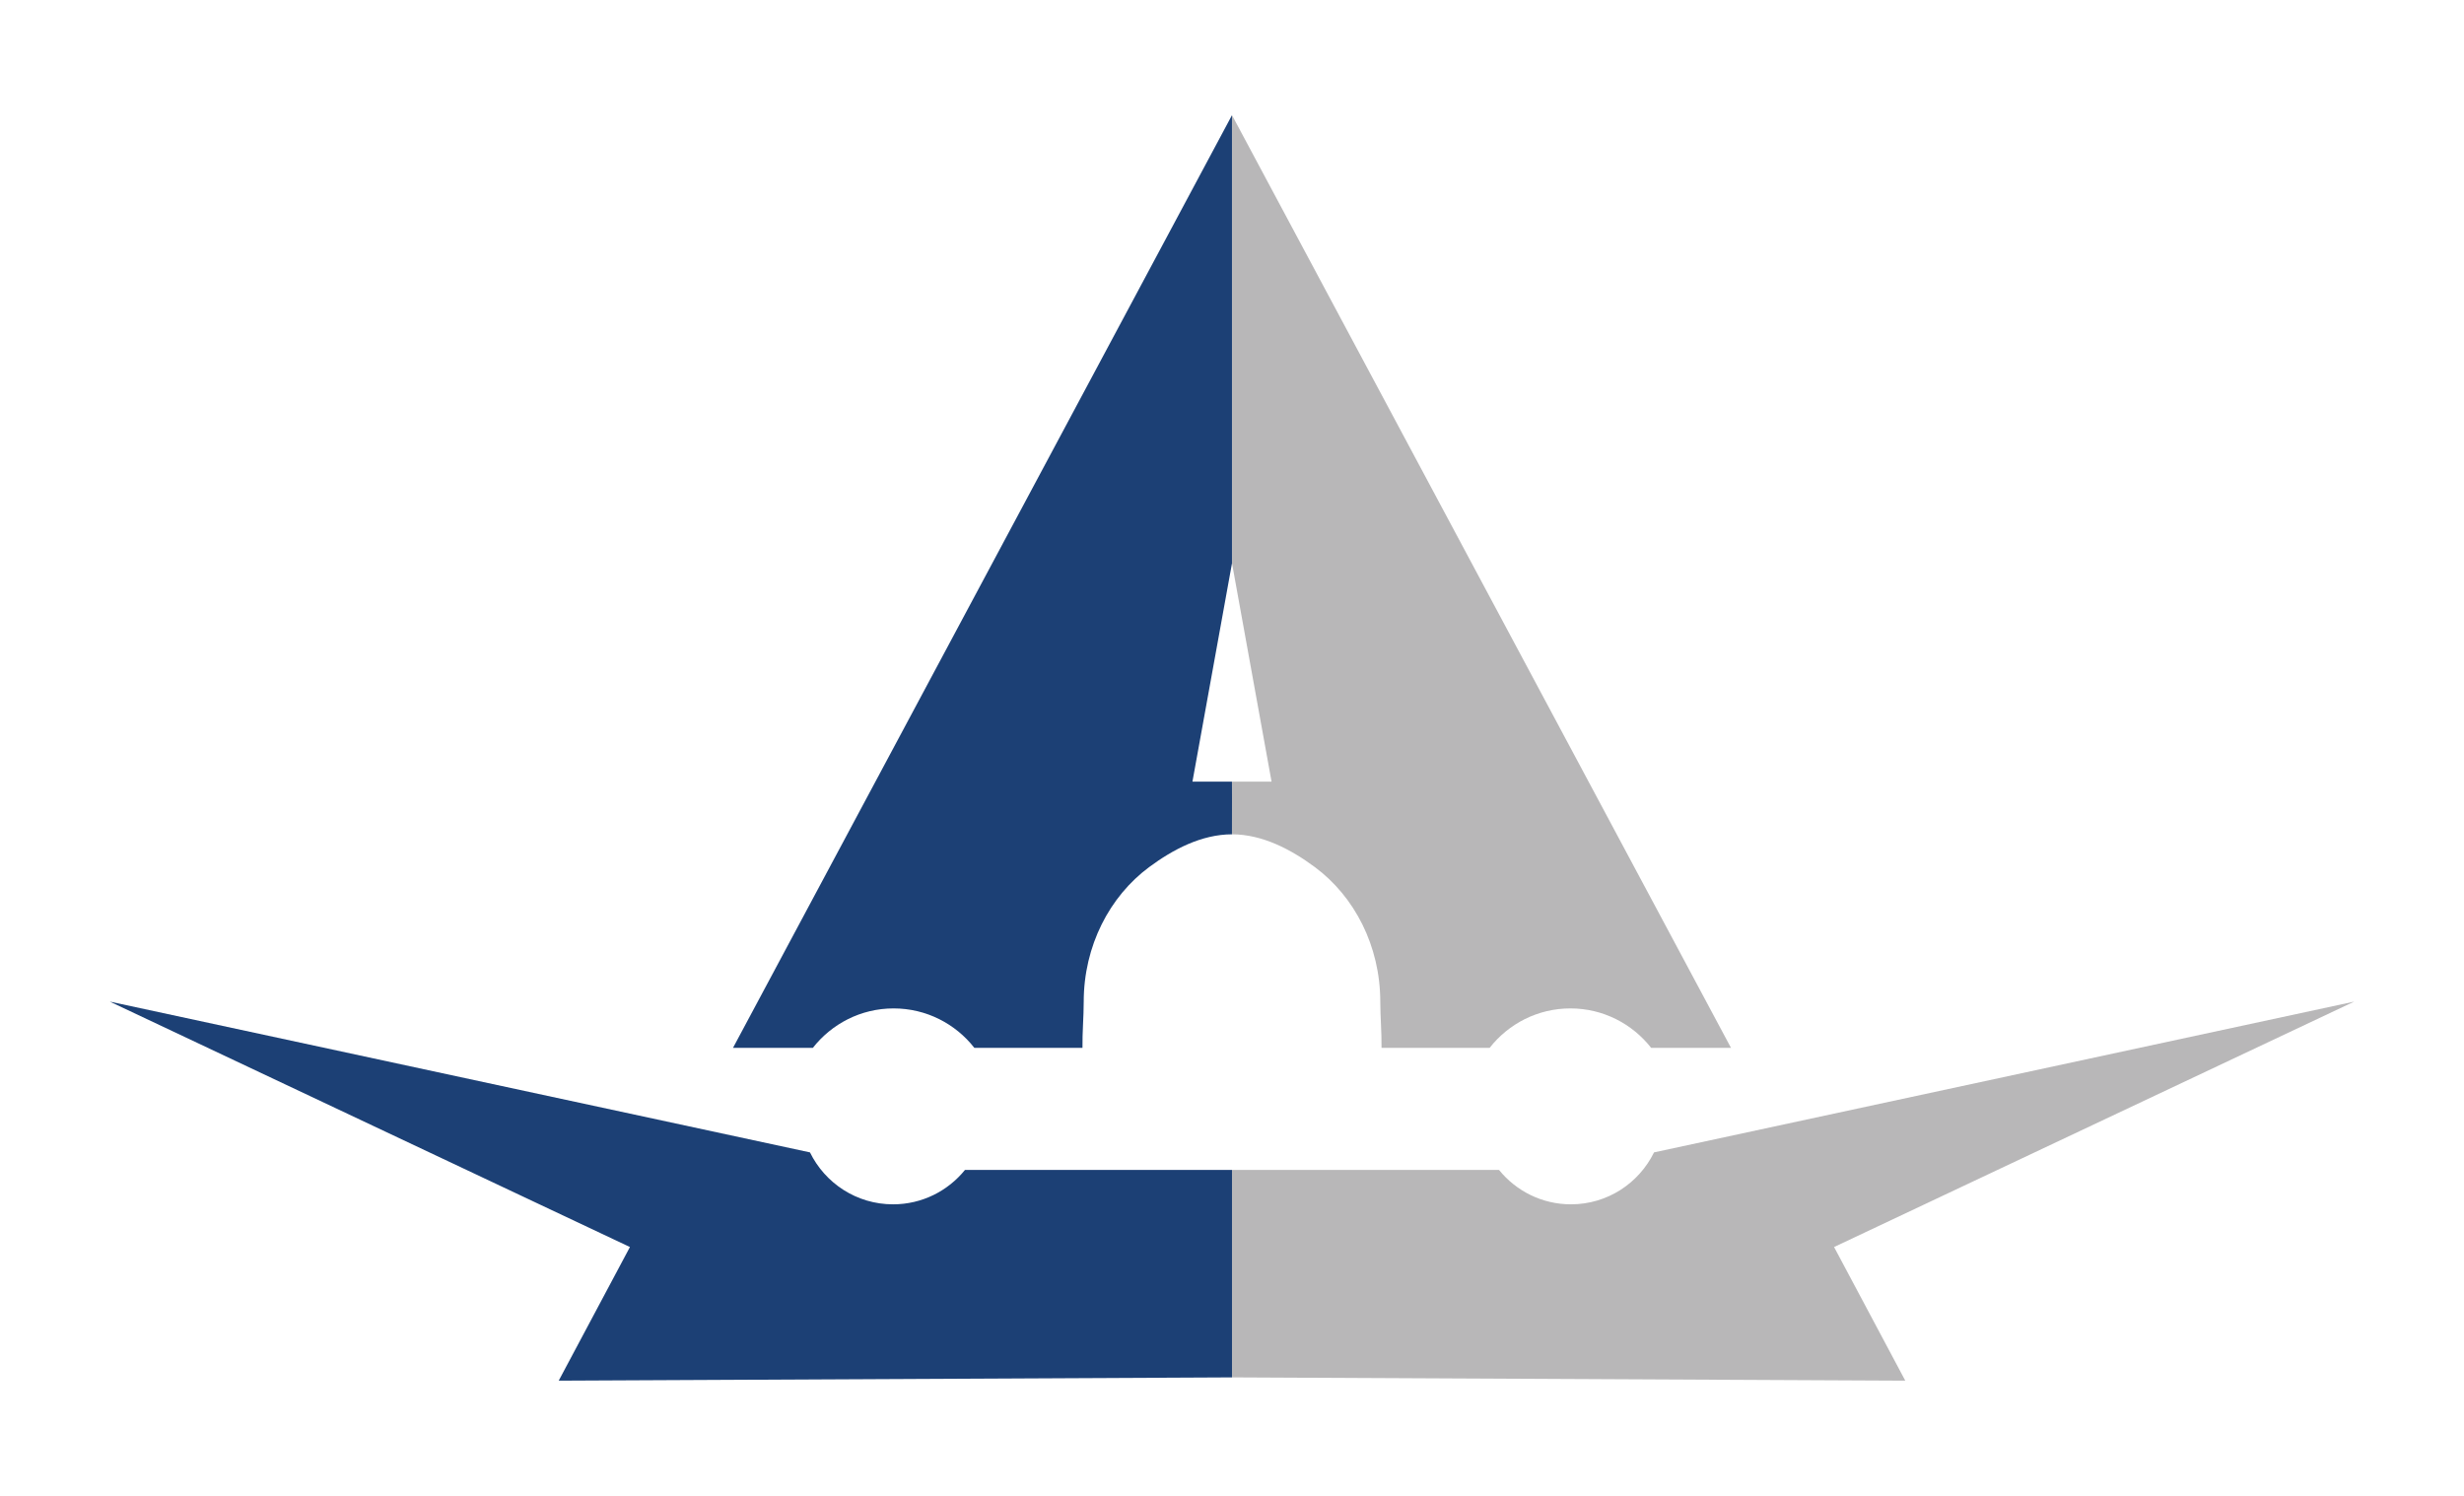
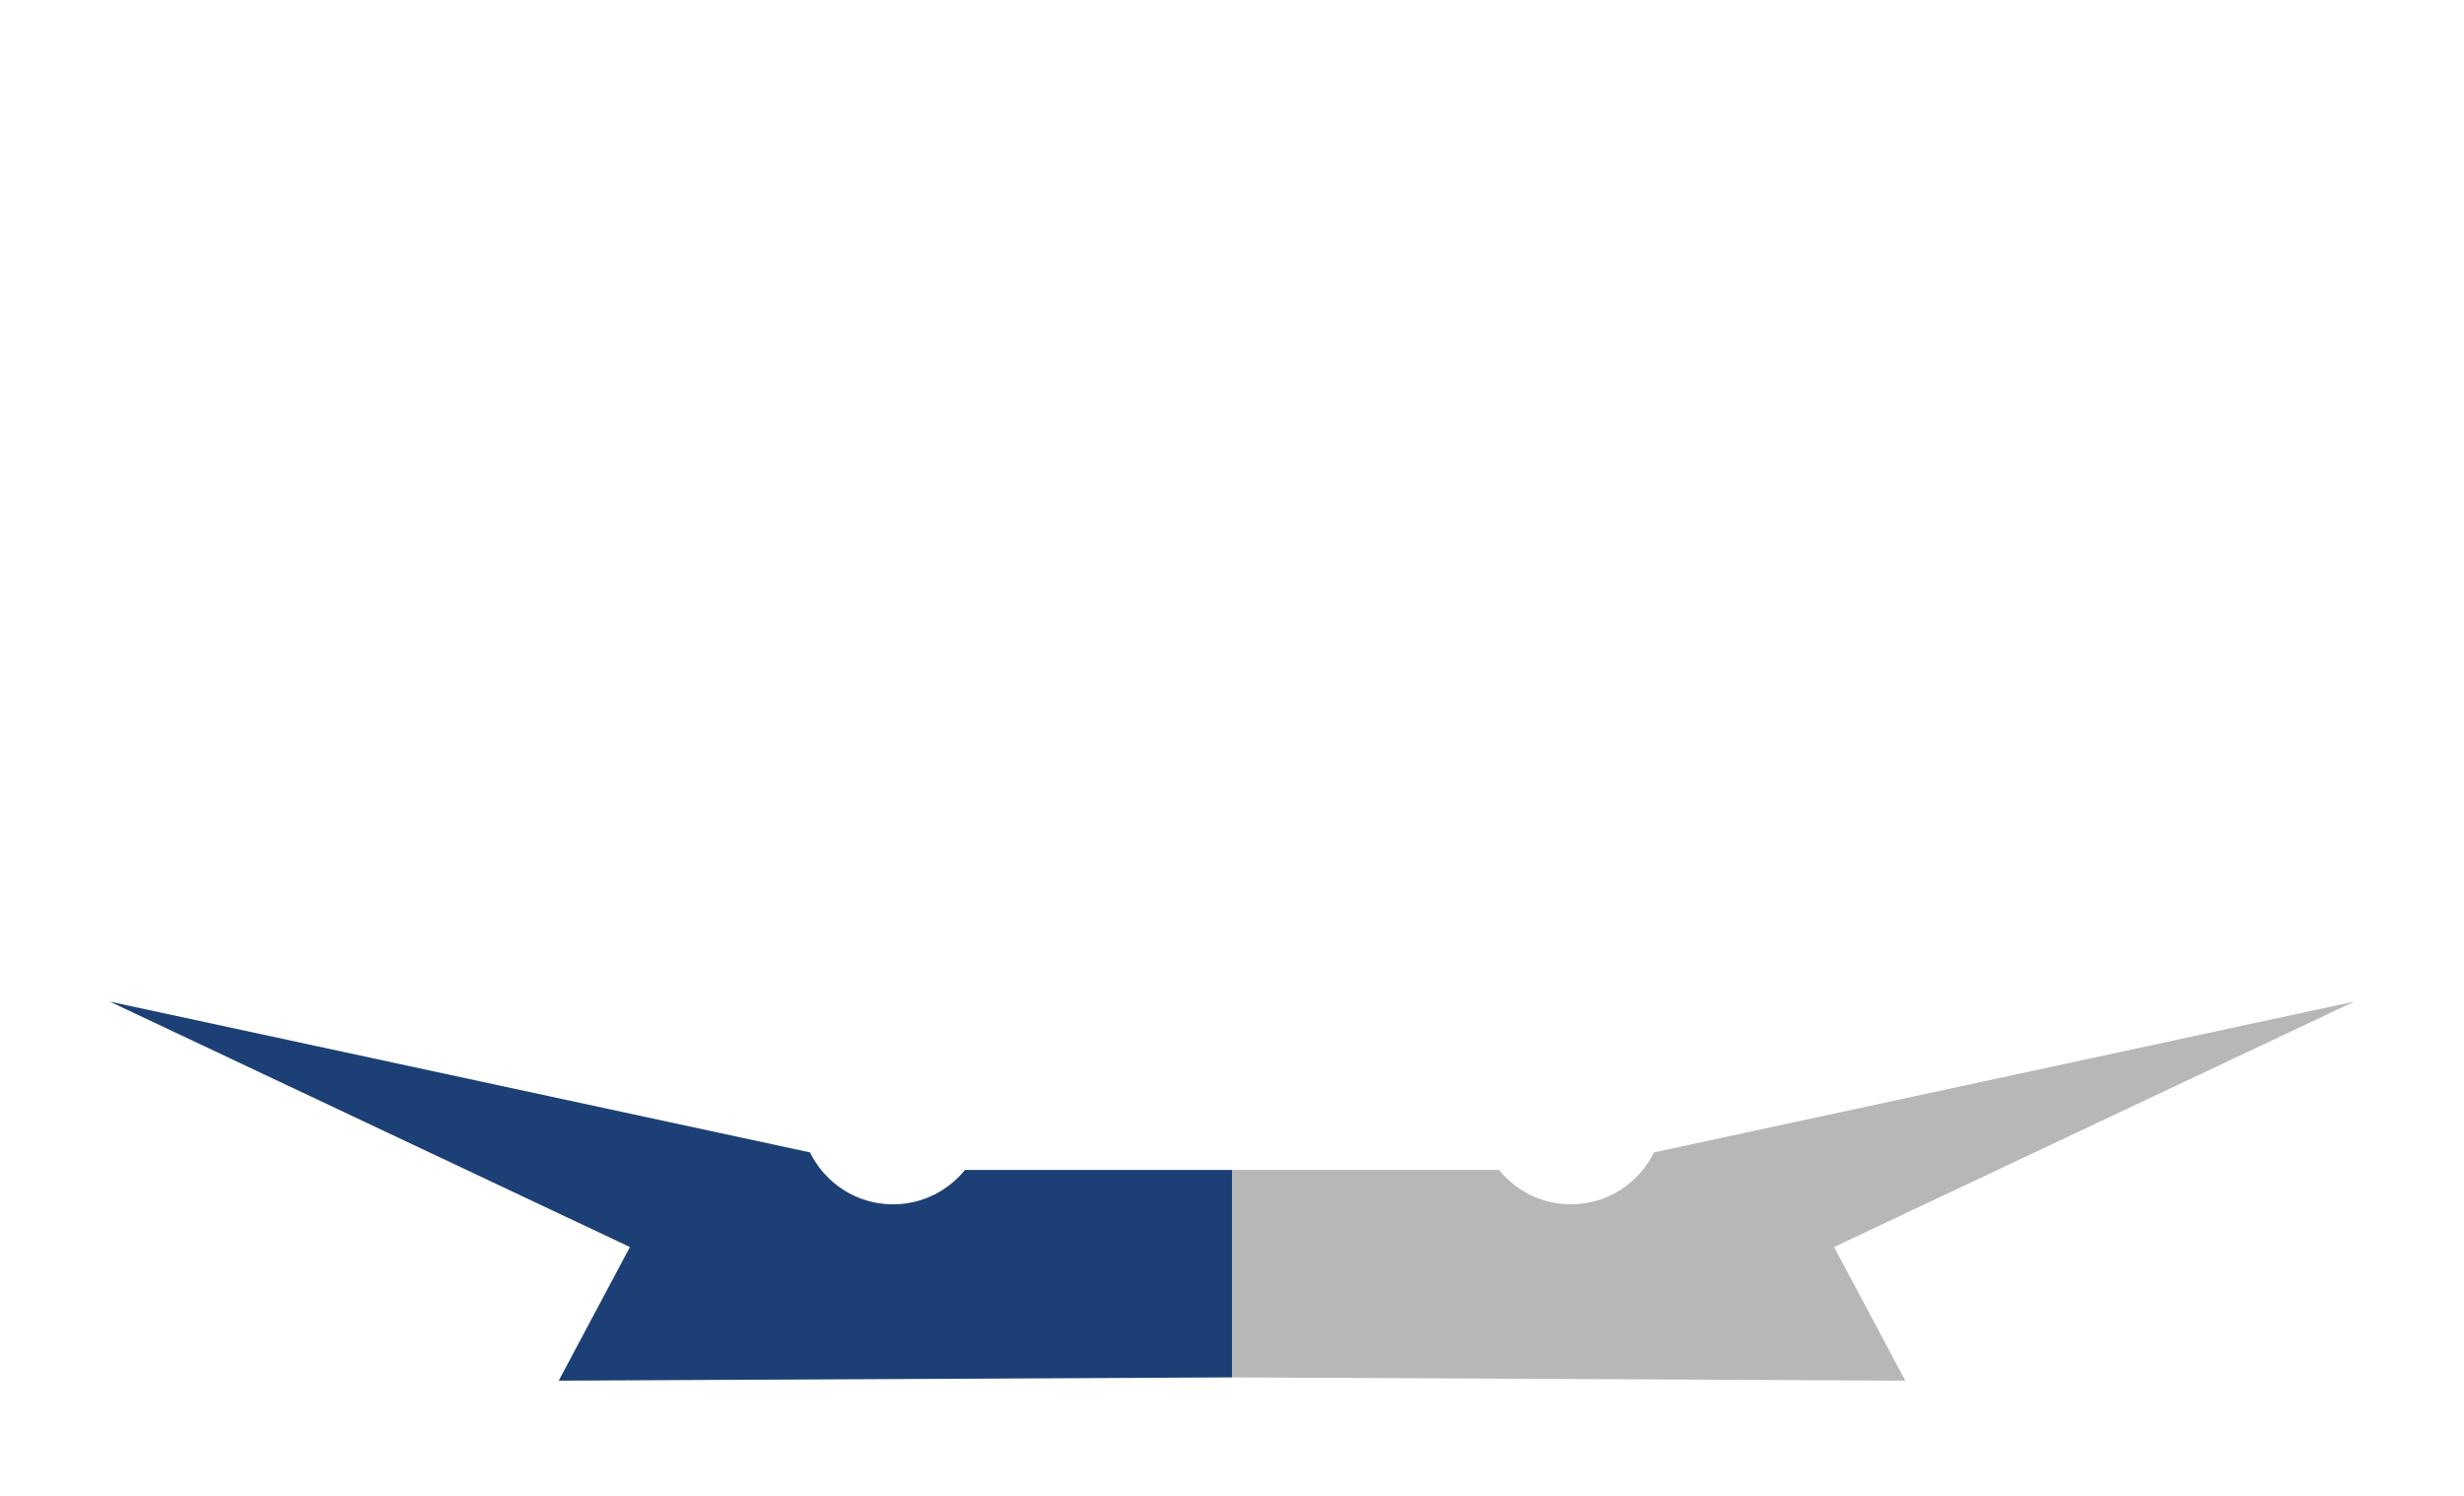
<svg xmlns="http://www.w3.org/2000/svg" id="Layer_1" version="1.1" viewBox="0 0 474.35 288">
  <defs>
    <style>
      .st0 {
        fill: #b8b8b8;
      }

      .st1 {
        fill: #1c4075;
      }

      .st2 {
        fill: #b8b7b8;
      }

      .st3 {
        fill: #153e75;
      }

      .st4 {
        display: none;
      }
    </style>
  </defs>
  <g>
    <g>
      <path class="st1" d="M185.76,225.26c-3.27,4.03-8.25,6.61-13.84,6.61-7.03,0-13.09-4.08-15.99-10l-134.79-29.03,100.13,47.25-13.71,25.73,129.62-.63v-39.94h-51.41Z" />
-       <path class="st1" d="M237.15,150.49h-7.59l7.61-42.03V22.18s-96.06,179.57-96.06,179.57h15.37c3.62-4.62,9.23-7.6,15.55-7.6s11.94,2.98,15.55,7.6h20.81c-.04-2.94.24-6.03.24-8.86,0-10.8,5-20.32,12.6-25.95,4.55-3.37,10.05-6.3,15.96-6.31l-.02-10.14Z" />
    </g>
    <g>
      <path class="st2" d="M288.59,225.26c3.27,4.03,8.25,6.61,13.84,6.61,7.03,0,13.09-4.08,15.99-10l134.79-29.03-100.13,47.25,13.71,25.73-129.62-.63v-39.94h51.41Z" />
-       <path class="st2" d="M237.2,150.49h7.59l-7.61-42.03V22.18s96.06,179.57,96.06,179.57h-15.37c-3.62-4.62-9.23-7.6-15.55-7.6s-11.94,2.98-15.55,7.6h-20.81c.04-2.94-.24-6.03-.24-8.86,0-10.8-5-20.32-12.6-25.95-4.55-3.37-10.05-6.3-15.96-6.31l.02-10.14Z" />
    </g>
  </g>
  <g class="st4">
    <polygon class="st0" points="453.18 157.23 250.4 236.57 241.59 240.98 237.18 240.98 237.18 254.2 365.1 254.2 351.79 227.76 453.18 157.23" />
-     <path class="st0" d="M237.18,33.8v79.7l8.82,48.13h-8.82v7.78c.06,0,.12,0,.18,0,2.98,0,5.85.37,8.58,1.04h.06l.06.03c11.3,2.83,19.86,11.03,21.53,21.1l.45.91,52.9-13.22L237.18,33.8Z" />
  </g>
  <g class="st4">
    <polygon class="st3" points="21.18 157.22 223.95 236.57 232.77 240.98 237.17 240.98 237.17 254.2 109.26 254.2 122.56 227.75 21.18 157.22" />
    <path class="st3" d="M227.89,170.68l.47-.23h.43c2.66-.66,5.47-1.02,8.38-1.03v-7.79h-8.82l8.82-48.13V33.8l-83.75,145.47,52.9,13.22,1.04-2.07c2.06-9.31,10.05-16.85,20.54-19.74Z" />
  </g>
</svg>